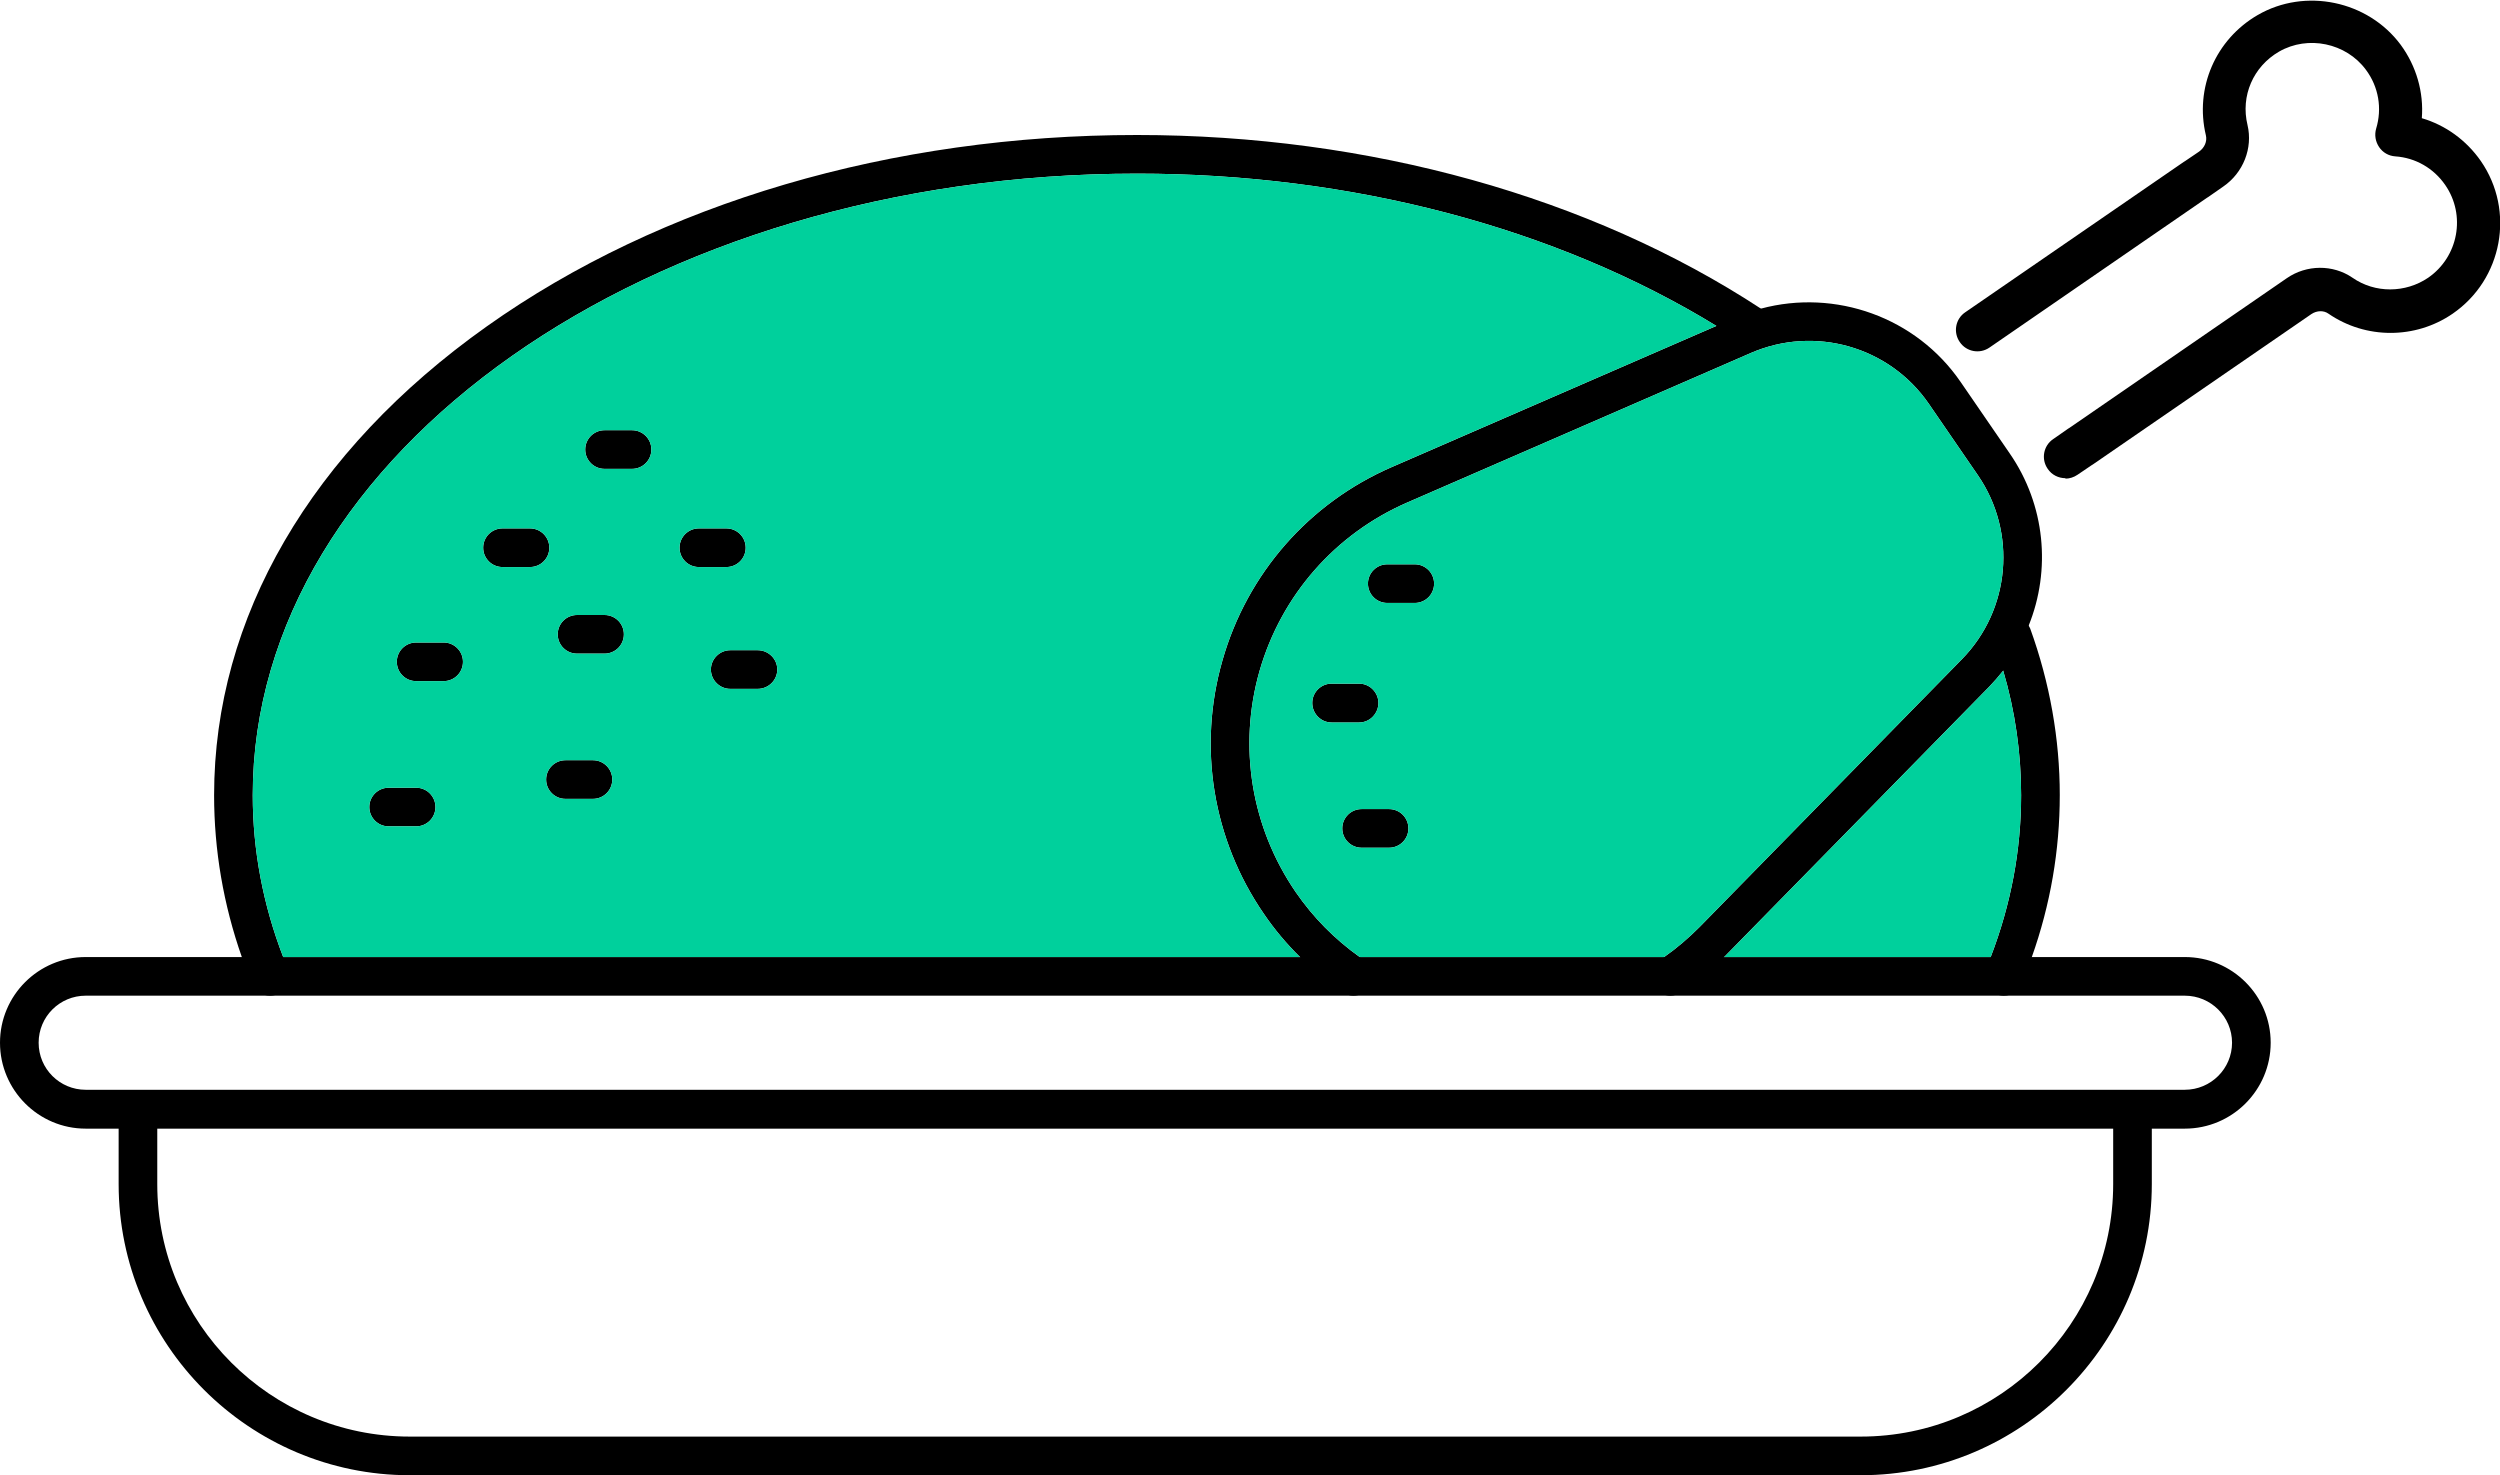
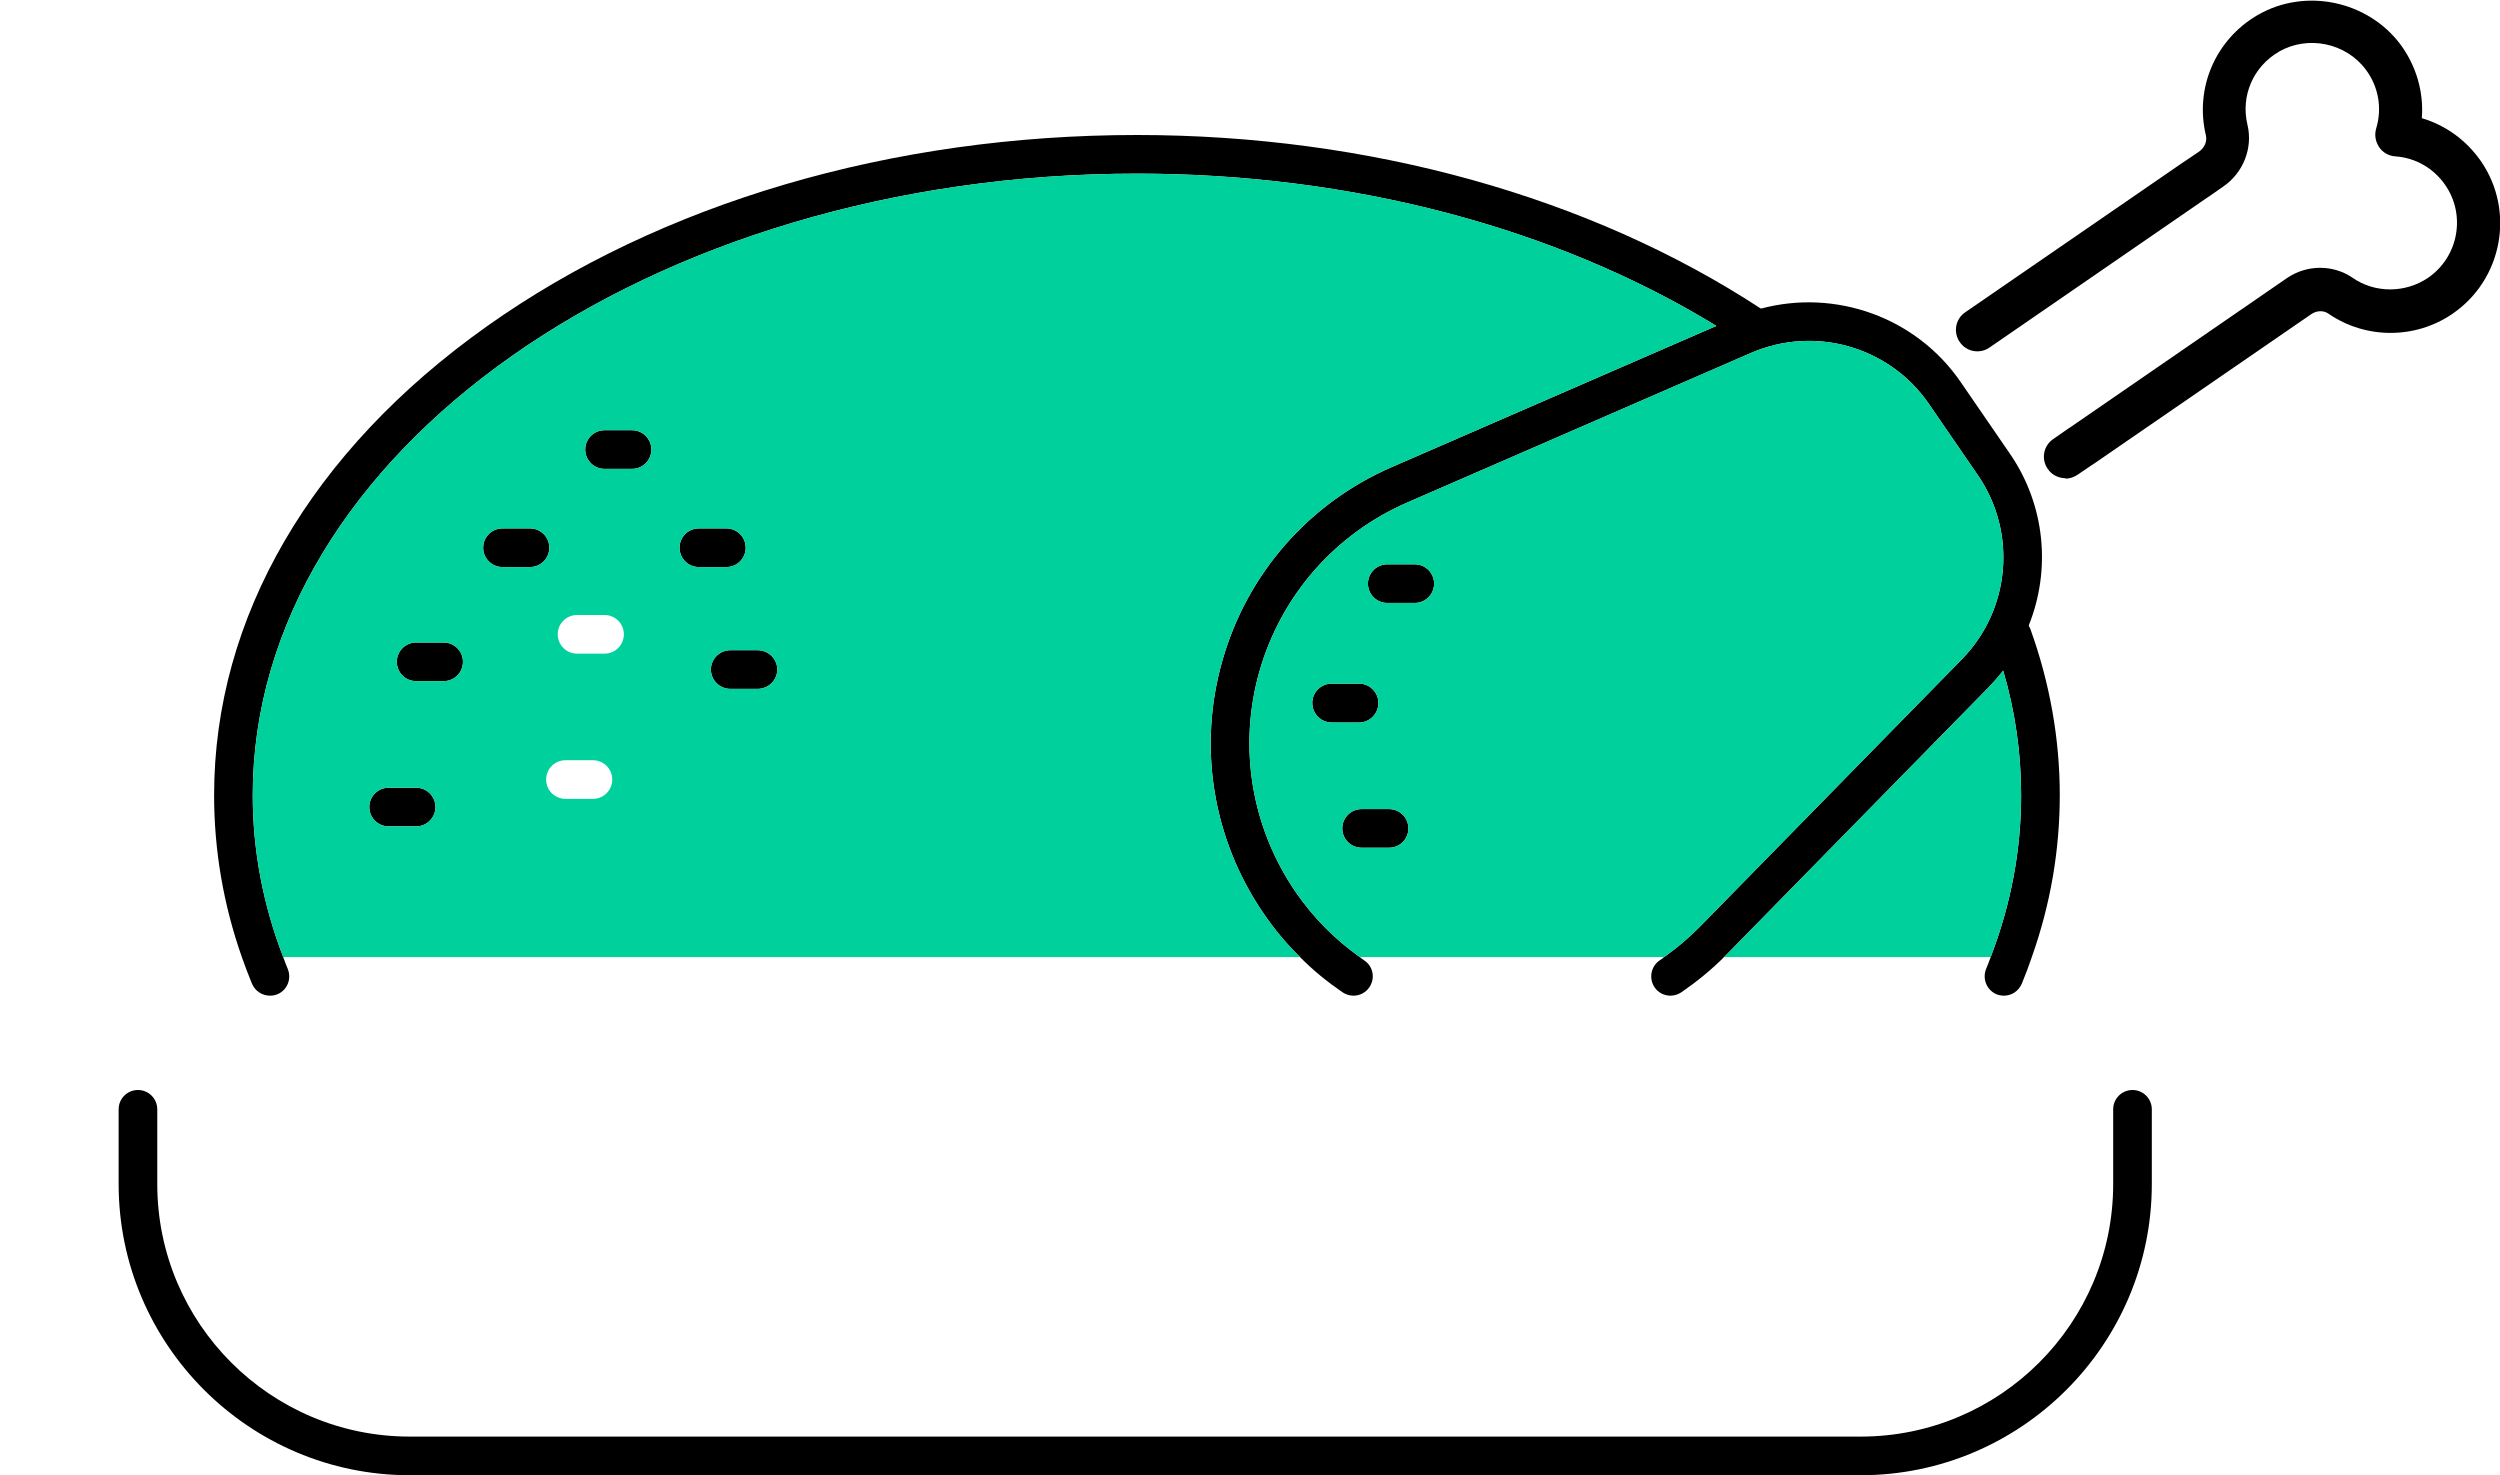
<svg xmlns="http://www.w3.org/2000/svg" id="_レイヤー_2" data-name="レイヤー_2" width="110" height="64.91" viewBox="0 0 110 64.91">
  <defs>
    <style>
      .cls-1 {
        fill: #00d09c;
      }
    </style>
  </defs>
  <g id="contents">
    <g>
      <path d="M90.63,34.99c0,2.42-.41,4.81-1.23,7.12-.13.39-.28.78-.44,1.17-.14.33-.45.53-.79.53-.1,0-.21-.02-.32-.06-.43-.18-.64-.68-.46-1.12.07-.17.14-.35.2-.52.89-2.31,1.34-4.7,1.34-7.12,0-1.84-.26-3.69-.79-5.48-.12-.43-.26-.85-.41-1.27-.16-.45.07-.93.51-1.09.39-.14.83.02,1.02.38h0s.06.09.07.13c.86,2.38,1.3,4.85,1.3,7.33Z" />
      <path d="M78.02,14.96c-.26.39-.79.49-1.18.23-.43-.29-.87-.57-1.32-.85-7.08-4.33-16.06-6.7-25.49-6.7-21.46,0-38.91,12.27-38.91,27.35,0,2.42.45,4.81,1.34,7.12.06.17.13.35.2.52.18.44-.02.94-.46,1.12-.1.04-.21.06-.32.06-.34,0-.65-.2-.79-.52-.16-.39-.31-.78-.45-1.18-.81-2.31-1.22-4.7-1.22-7.12,0-7.81,4.26-15.14,12-20.63,7.65-5.43,17.81-8.42,28.61-8.42,10.21,0,19.94,2.72,27.45,7.64.11.06.21.13.31.2.39.26.49.79.23,1.18Z" />
      <g>
        <path d="M28.66,19.78c0,.47-.38.85-.85.85h-1.21c-.47,0-.85-.38-.85-.85s.38-.85.85-.85h1.21c.47,0,.85.38.85.85Z" />
        <path d="M24.17,24.1c0,.47-.38.85-.85.85h-1.21c-.47,0-.85-.38-.85-.85s.38-.85.85-.85h1.21c.47,0,.85.38.85.85Z" />
        <path d="M32.81,24.1c0,.47-.38.85-.85.85h-1.21c-.47,0-.85-.38-.85-.85s.38-.85.85-.85h1.21c.47,0,.85.38.85.85Z" />
-         <path d="M27.45,27.91c0,.47-.38.85-.85.85h-1.21c-.47,0-.85-.38-.85-.85s.38-.85.85-.85h1.21c.47,0,.85.38.85.85Z" />
-         <path d="M26.94,34.3c0,.47-.38.85-.85.85h-1.21c-.47,0-.85-.38-.85-.85s.38-.85.85-.85h1.21c.47,0,.85.38.85.85Z" />
        <path d="M19.16,35.51c0,.47-.38.85-.85.85h-1.21c-.47,0-.85-.38-.85-.85s.38-.85.85-.85h1.21c.47,0,.85.38.85.85Z" />
        <path d="M34.2,29.46c0,.47-.39.85-.86.85h-1.21c-.46,0-.85-.38-.85-.85s.39-.85.85-.85h1.21c.47,0,.86.38.86.85Z" />
        <path d="M60.65,30.93c0,.47-.38.86-.85.86h-1.21c-.47,0-.85-.39-.85-.86s.38-.85.85-.85h1.21c.47,0,.85.39.85.85Z" />
        <path d="M61.97,36.45c0,.47-.38.85-.85.85h-1.21c-.47,0-.85-.38-.85-.85s.38-.85.85-.85h1.21c.47,0,.85.38.85.85Z" />
        <path d="M63.1,25.68c0,.47-.38.85-.85.85h-1.21c-.47,0-.85-.38-.85-.85s.38-.85.85-.85h1.21c.47,0,.85.38.85.85Z" />
        <path d="M20.37,29.12c0,.47-.38.85-.85.85h-1.21c-.47,0-.85-.38-.85-.85s.38-.85.85-.85h1.21c.47,0,.85.38.85.85Z" />
      </g>
      <g>
        <path d="M90.88,21.04c-.3,0-.6-.14-.78-.41-.3-.43-.19-1.02.24-1.31l.66-.46s.03-.02.05-.03l9.57-6.59c.87-.6,2.03-.61,2.89-.02.99.69,2.33.68,3.33,0,1.33-.92,1.67-2.75.75-4.08-.51-.74-1.31-1.2-2.2-1.26-.29-.02-.55-.17-.71-.41-.16-.24-.21-.53-.13-.81.27-.89.11-1.84-.45-2.59-.87-1.18-2.55-1.53-3.82-.8-1.14.66-1.7,1.95-1.39,3.23.24,1.01-.18,2.1-1.07,2.71l-.66.46s-.03.02-.05.03l-9.57,6.59c-.43.3-1.02.19-1.31-.24-.3-.43-.19-1.02.24-1.31l9.62-6.62s.03-.02.05-.03l.62-.42c.24-.17.36-.45.3-.71-.5-2.09.42-4.22,2.28-5.3,2.09-1.21,4.85-.63,6.29,1.31.69.94,1.02,2.09.93,3.23,1.05.31,1.96.97,2.6,1.89,1.51,2.19.95,5.2-1.24,6.71-1.64,1.13-3.83,1.13-5.47,0-.21-.15-.51-.14-.75.02l-9.62,6.62s-.03.02-.05.03l-.62.42c-.16.11-.35.17-.53.17Z" />
        <path d="M89.26,27.53h0c-.27.71-.65,1.37-1.12,1.98-.19.24-.39.47-.6.69l-11.55,11.78s-.08.09-.13.13c-.57.57-1.21,1.09-1.88,1.55-.15.1-.32.15-.48.15-.27,0-.54-.13-.7-.37-.26-.39-.16-.92.22-1.18.07-.05.14-.09.2-.15.56-.39,1.08-.84,1.56-1.32l11.54-11.78c2.14-2.18,2.44-5.59.7-8.11l-2.15-3.13c-1.73-2.52-5.02-3.46-7.83-2.24l-15.12,6.58c-3.17,1.38-5.54,4.08-6.5,7.41-.95,3.33-.37,6.87,1.59,9.73.77,1.12,1.72,2.08,2.82,2.86.07.06.13.1.2.15.39.26.49.79.22,1.18-.16.24-.43.37-.7.37-.16,0-.33-.05-.48-.15-.67-.46-1.3-.97-1.87-1.55-.59-.58-1.12-1.21-1.59-1.9-2.25-3.27-2.92-7.34-1.82-11.16,1.09-3.82,3.81-6.92,7.45-8.5l14.28-6.21.85-.37c.36-.16.73-.29,1.11-.39,3.27-.88,6.83.37,8.79,3.23l2.15,3.13c1.58,2.28,1.83,5.14.84,7.59Z" />
      </g>
      <g>
        <path d="M81.87,64.91H18.03c-7.06,0-12.81-5.75-12.81-12.81v-3.29c0-.47.38-.85.85-.85s.85.38.85.85v3.29c0,6.13,4.98,11.11,11.11,11.11h63.84c6.13,0,11.11-4.98,11.11-11.11v-3.29c0-.47.38-.85.85-.85s.85.38.85.85v3.29c0,7.06-5.75,12.81-12.81,12.81Z" />
-         <path d="M87.85,43.75c-.43-.18-.64-.68-.46-1.12.07-.17.14-.35.2-.52h-11.73c-.57.57-1.21,1.09-1.88,1.55-.15.1-.32.15-.48.15h14.67c-.1,0-.21-.02-.32-.06ZM59.55,43.81h13.95c-.27,0-.54-.13-.7-.37-.26-.39-.16-.92.22-1.18.07-.05.14-.09.2-.15h-13.39c.07.06.13.1.2.15.39.26.49.79.22,1.18-.16.24-.43.37-.7.37ZM59.07,43.66c-.67-.46-1.3-.97-1.87-1.55H12.46c.06.17.13.35.2.52.18.44-.02.94-.46,1.12-.1.04-.21.06-.32.06h47.67c-.16,0-.33-.05-.48-.15ZM87.85,43.75c-.43-.18-.64-.68-.46-1.12.07-.17.14-.35.2-.52h-11.73c-.57.57-1.21,1.09-1.88,1.55-.15.1-.32.15-.48.15h14.67c-.1,0-.21-.02-.32-.06ZM73.02,42.26c.07-.05.14-.09.2-.15h-13.39c.07.06.13.1.2.15.39.26.49.79.22,1.18-.16.24-.43.37-.7.37h13.95c-.27,0-.54-.13-.7-.37-.26-.39-.16-.92.22-1.18ZM57.2,42.11H12.46c.06.17.13.35.2.52.18.44-.02.94-.46,1.12-.1.04-.21.06-.32.06h47.67c-.16,0-.33-.05-.48-.15-.67-.46-1.3-.97-1.87-1.55ZM96.13,42.11H3.77c-2.08,0-3.77,1.69-3.77,3.77s1.69,3.78,3.77,3.78h92.36c2.09,0,3.78-1.7,3.78-3.78s-1.69-3.77-3.78-3.77ZM96.13,47.95H3.77c-1.14,0-2.07-.92-2.07-2.07s.93-2.07,2.07-2.07h92.36c1.15,0,2.08.93,2.08,2.07s-.93,2.07-2.08,2.07ZM59.07,43.66c-.67-.46-1.3-.97-1.87-1.55H12.46c.06.17.13.35.2.52.18.44-.02.94-.46,1.12-.1.04-.21.06-.32.06h47.67c-.16,0-.33-.05-.48-.15ZM59.55,43.81h13.95c-.27,0-.54-.13-.7-.37-.26-.39-.16-.92.22-1.18.07-.05.14-.09.2-.15h-13.39c.07.06.13.1.2.15.39.26.49.79.22,1.18-.16.24-.43.37-.7.37ZM87.85,43.75c-.43-.18-.64-.68-.46-1.12.07-.17.14-.35.2-.52h-11.73c-.57.57-1.21,1.09-1.88,1.55-.15.1-.32.15-.48.15h14.67c-.1,0-.21-.02-.32-.06Z" />
        <path class="cls-1" d="M88.93,34.99c0,2.42-.45,4.81-1.34,7.12h-11.73c.05-.04.09-.09.13-.13l11.55-11.78c.21-.22.41-.45.6-.69.53,1.79.79,3.64.79,5.48Z" />
        <path class="cls-1" d="M87.02,20.9l-2.15-3.13c-1.73-2.52-5.02-3.46-7.83-2.24l-15.12,6.58c-3.17,1.38-5.54,4.08-6.5,7.41-.95,3.33-.37,6.87,1.59,9.73.77,1.12,1.72,2.08,2.82,2.86h13.39c.56-.39,1.08-.84,1.56-1.32l11.54-11.78c2.14-2.18,2.44-5.59.7-8.11ZM57.74,30.93c0-.46.38-.85.85-.85h1.21c.47,0,.85.39.85.85s-.38.86-.85.86h-1.21c-.47,0-.85-.39-.85-.86ZM61.12,37.3h-1.21c-.47,0-.85-.38-.85-.85s.38-.85.85-.85h1.21c.47,0,.85.38.85.85s-.38.85-.85.85ZM62.25,26.53h-1.21c-.47,0-.85-.38-.85-.85s.38-.85.85-.85h1.21c.47,0,.85.38.85.85s-.38.85-.85.85Z" />
        <path class="cls-1" d="M50.03,7.64c-21.46,0-38.91,12.27-38.91,27.35,0,2.42.45,4.81,1.34,7.12h44.74c-.59-.58-1.12-1.21-1.59-1.9-2.25-3.27-2.92-7.34-1.82-11.16,1.09-3.82,3.81-6.92,7.45-8.5l14.28-6.21c-7.08-4.33-16.06-6.7-25.49-6.7ZM18.31,36.36h-1.21c-.47,0-.85-.38-.85-.85s.38-.85.85-.85h1.21c.47,0,.85.38.85.85s-.38.85-.85.85ZM19.52,29.97h-1.21c-.47,0-.85-.38-.85-.85s.38-.85.85-.85h1.21c.47,0,.85.38.85.85s-.38.85-.85.85ZM23.32,24.95h-1.21c-.47,0-.85-.38-.85-.85s.38-.85.85-.85h1.21c.47,0,.85.38.85.85s-.38.85-.85.85ZM26.09,35.15h-1.21c-.47,0-.85-.38-.85-.85s.38-.85.85-.85h1.21c.47,0,.85.38.85.85s-.38.85-.85.85ZM26.6,28.76h-1.21c-.47,0-.85-.38-.85-.85s.38-.85.85-.85h1.21c.47,0,.85.38.85.85s-.38.85-.85.85ZM27.81,20.63h-1.21c-.47,0-.85-.38-.85-.85s.38-.85.85-.85h1.21c.47,0,.85.38.85.85s-.38.85-.85.85ZM29.9,24.1c0-.47.38-.85.85-.85h1.21c.47,0,.85.38.85.85s-.38.85-.85.85h-1.21c-.47,0-.85-.38-.85-.85ZM33.34,30.31h-1.21c-.46,0-.85-.38-.85-.85s.39-.85.85-.85h1.21c.47,0,.86.38.86.85s-.39.85-.86.85Z" />
      </g>
    </g>
  </g>
</svg>